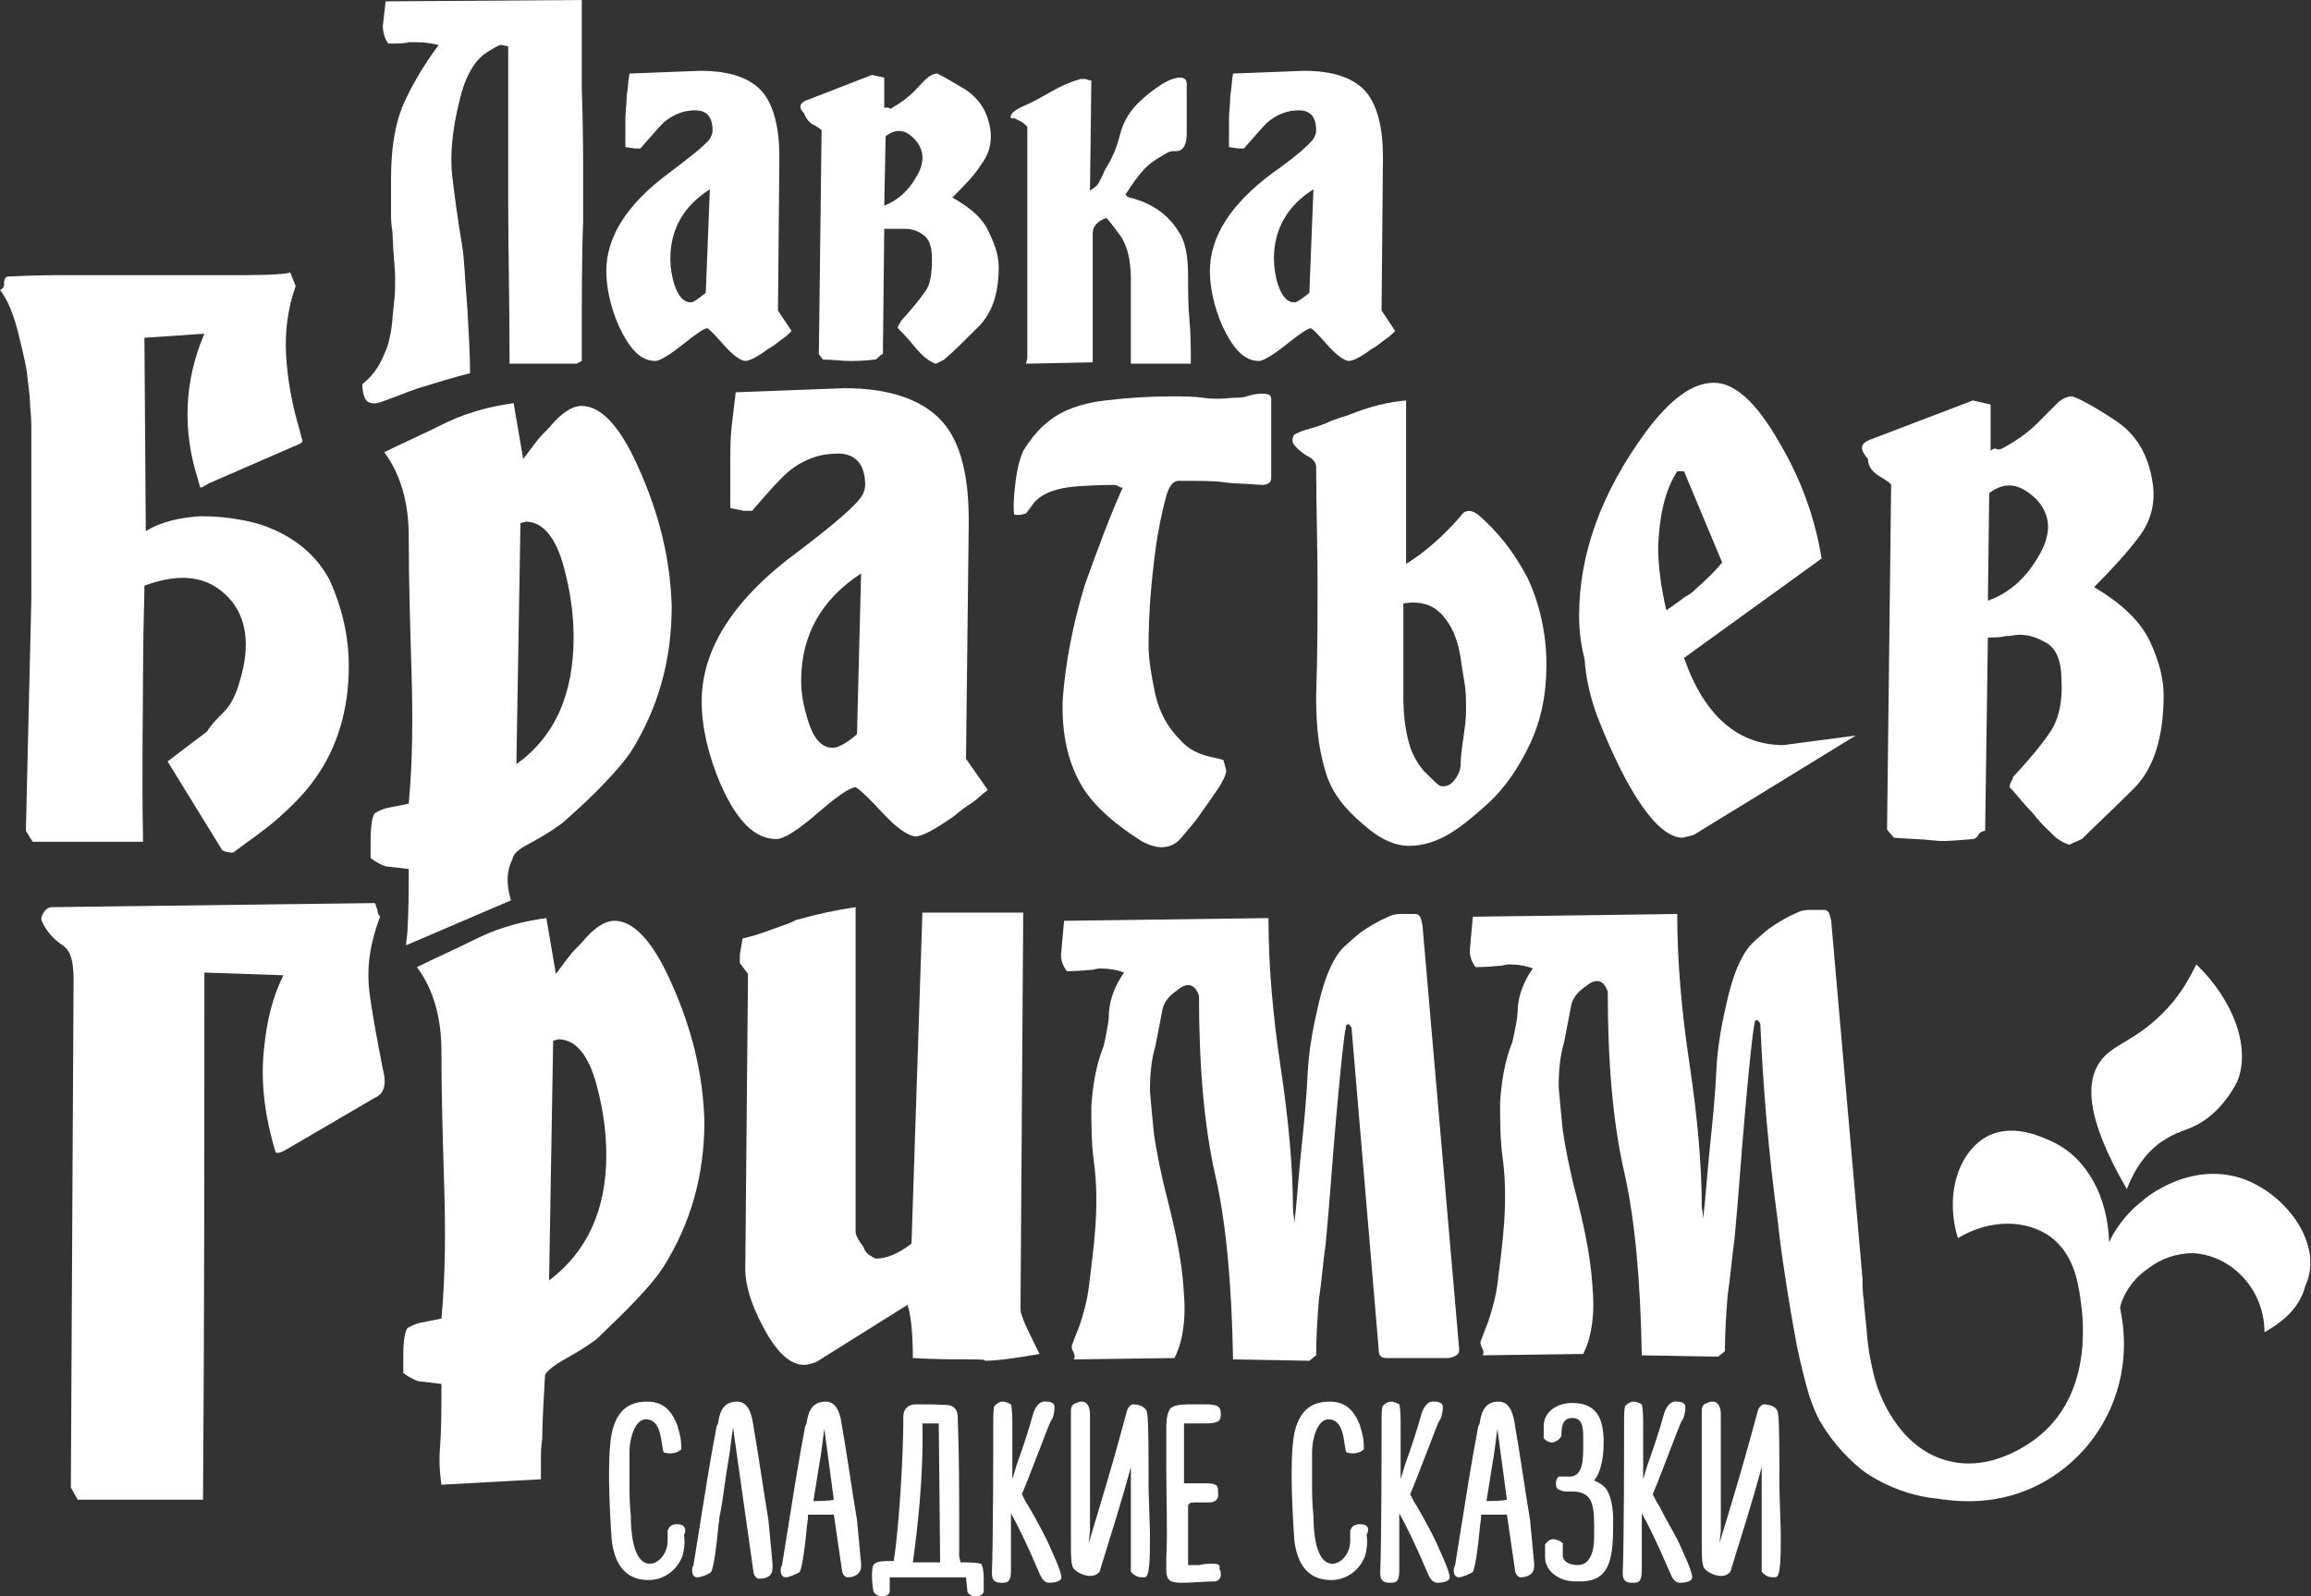
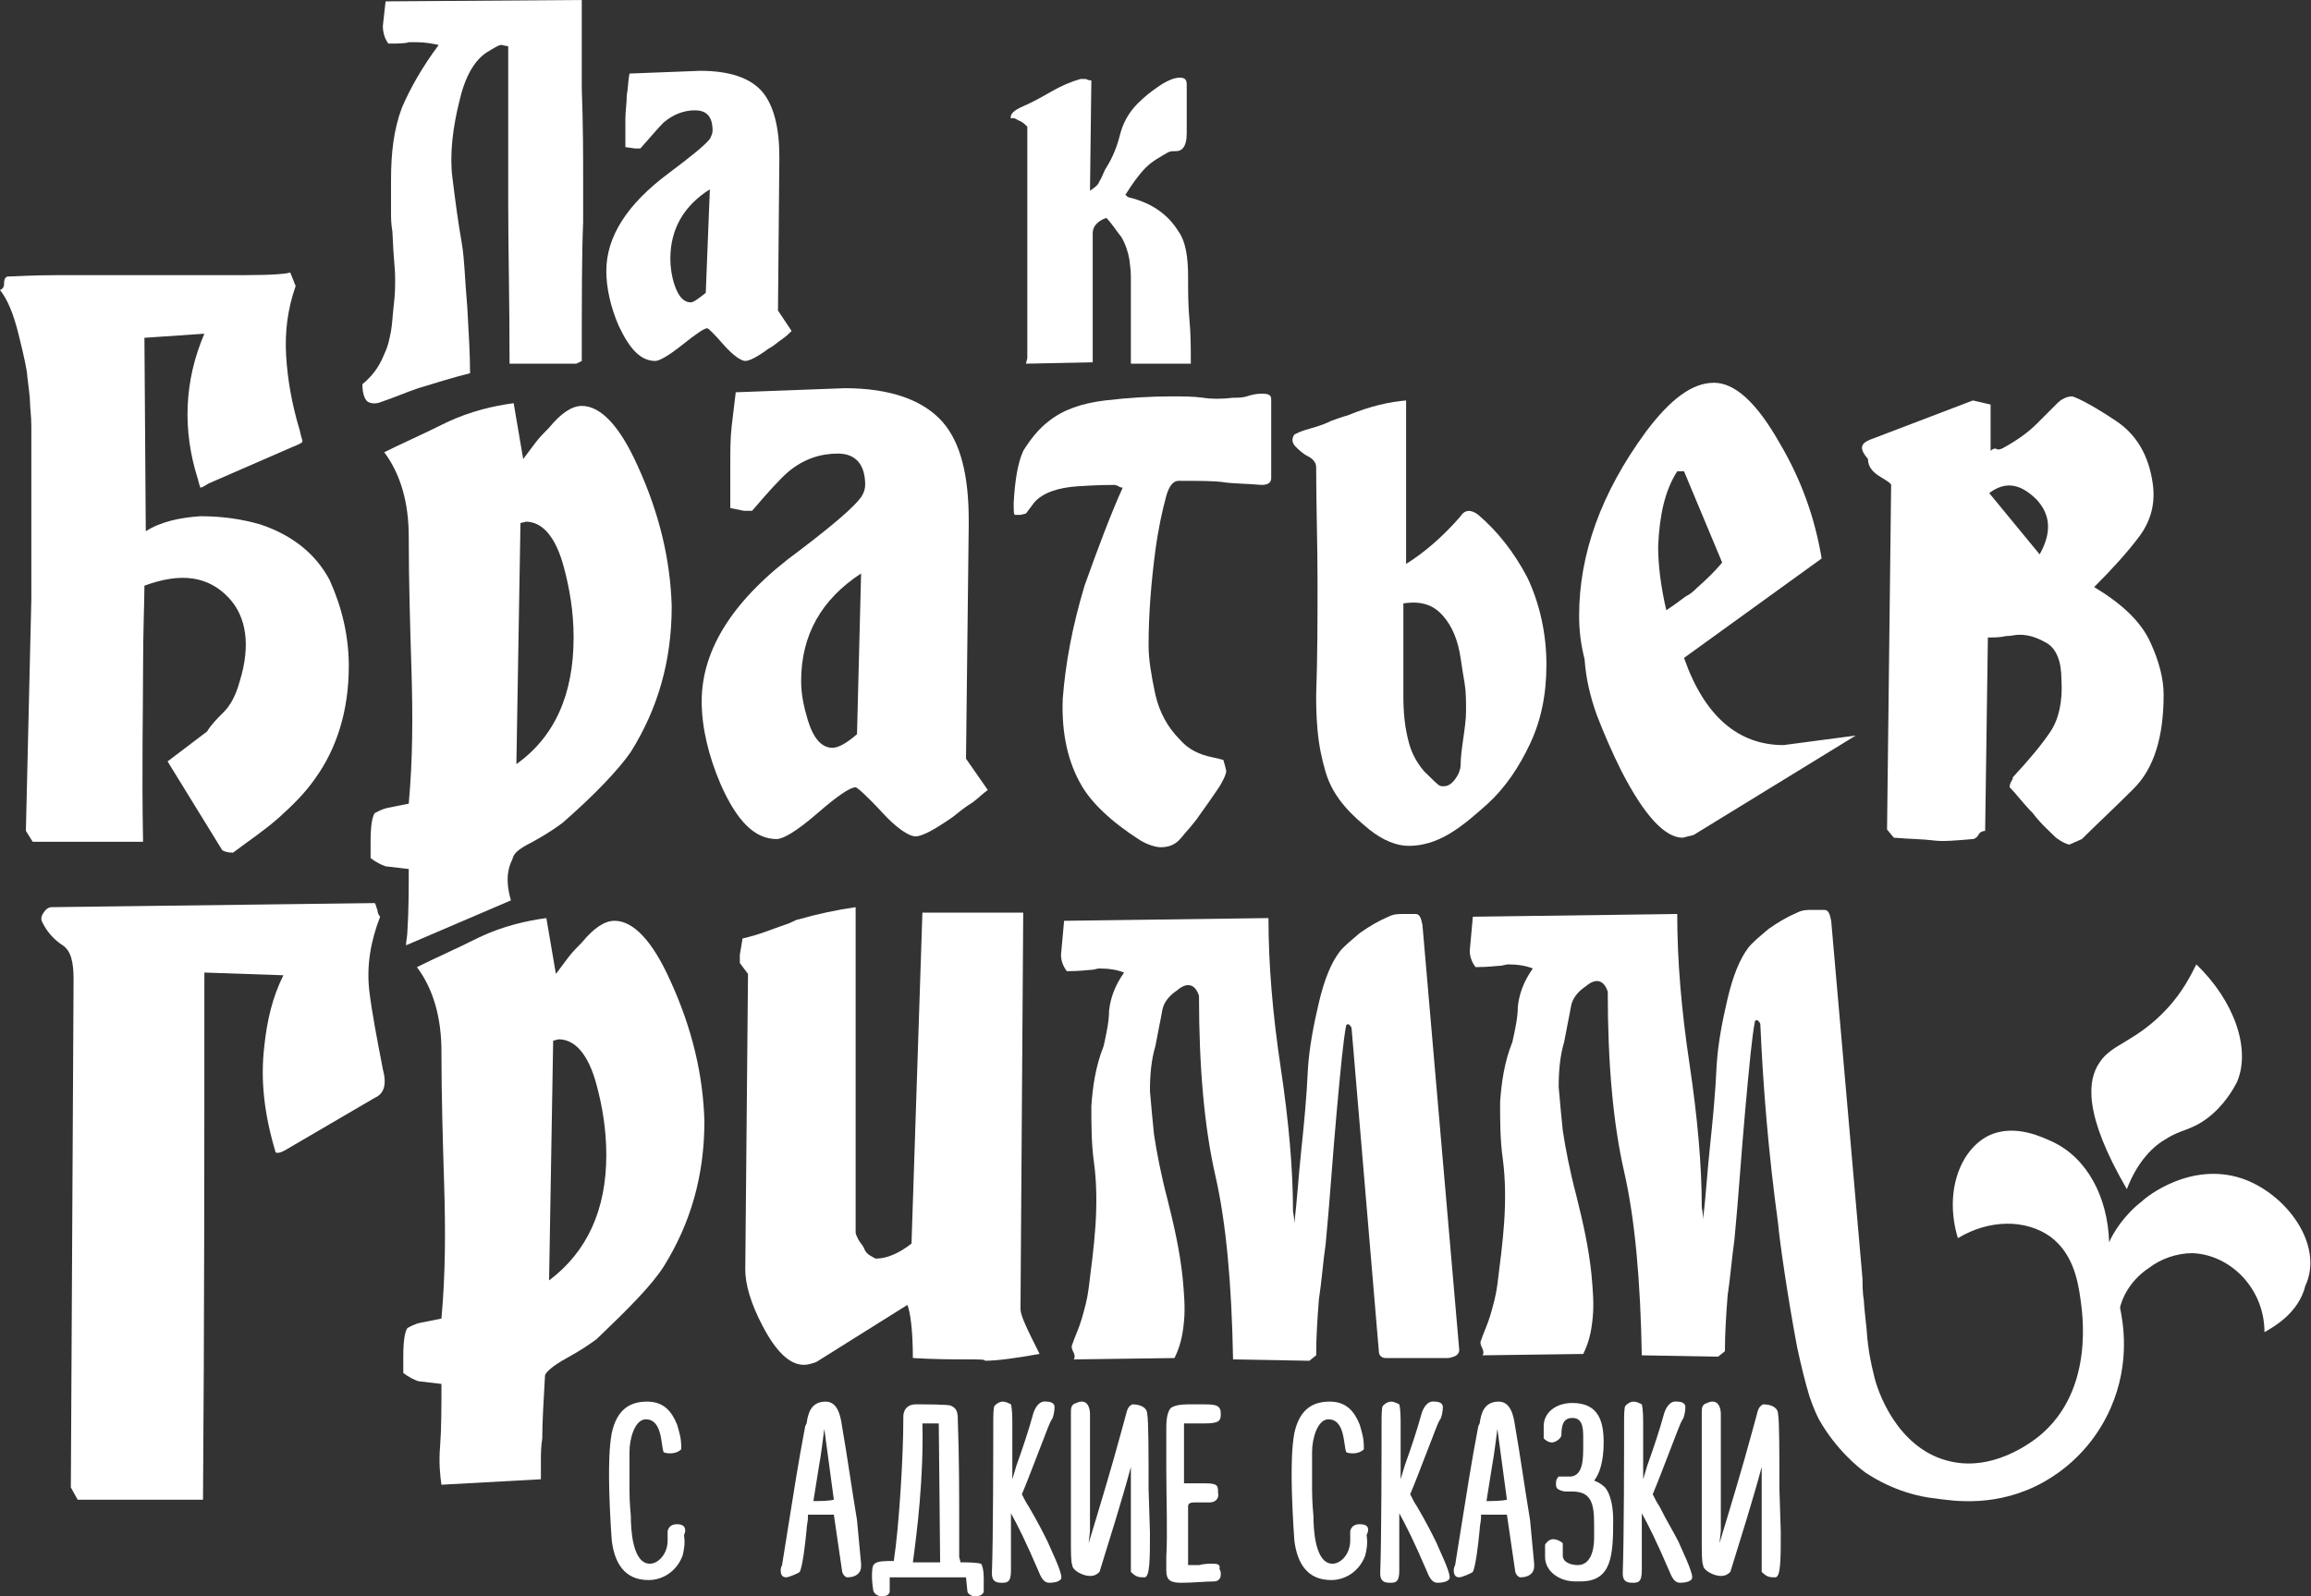
<svg xmlns="http://www.w3.org/2000/svg" width="1618" height="1118" viewBox="0 0 1618 1118" fill="none">
  <rect x="0" y="0" width="1618" height="1118" fill="#333333" stroke="none" />
  <path d="M257.558 281.407C259.466 282.361 262.328 283.315 267.098 281.407C275.683 278.545 284.268 274.729 292.853 271.868C305.254 268.052 317.655 264.235 329.102 261.374C329.102 248.019 328.147 232.755 327.193 215.585C325.285 193.645 325.286 182.198 323.378 170.751C320.516 154.534 318.609 139.273 316.701 124.01C315.747 116.378 315.747 107.791 316.701 98.252C317.655 88.713 319.563 79.175 321.471 71.544C325.286 54.373 331.962 41.971 341.502 36.247C346.271 33.385 349.133 31.477 351.041 31.477L355.81 32.432C355.81 74.405 355.81 110.654 355.81 142.133C355.81 173.613 356.765 210.816 356.765 254.697H403.506L407.323 252.789C407.323 209.863 407.322 177.428 408.276 155.487C408.276 144.994 408.276 136.409 408.276 131.639C408.276 125.916 408.276 123.055 408.276 123.055C408.276 109.7 408.277 88.715 407.323 62.005C407.323 48.65 407.323 36.248 407.323 25.755C407.323 20.032 407.323 15.262 407.323 11.447C407.323 7.631 407.323 3.816 407.323 0L269.957 0.953L268.05 18.124C268.05 21.939 269.005 26.709 271.867 30.525C278.545 30.525 283.314 30.524 286.176 29.57C288.084 29.57 289.037 29.57 289.991 29.57C290.945 29.57 291.898 29.57 291.898 29.57C297.622 29.57 302.392 30.524 307.162 31.477C295.715 46.74 287.13 62.004 281.406 75.359C275.683 90.622 273.774 106.839 273.774 125.917C273.774 126.871 273.774 128.779 273.774 130.687C273.774 132.595 273.774 134.502 273.774 135.456C273.774 140.226 273.774 144.995 273.774 148.81C273.774 152.626 273.773 156.443 274.727 162.167C275.681 185.061 276.637 186.015 276.637 195.554C276.637 201.277 276.636 206.046 275.682 213.677C274.728 222.263 274.728 226.078 273.774 231.801C272.821 236.571 271.867 242.296 269.005 248.02C267.097 252.789 263.28 261.374 253.741 269.005C253.741 270.913 253.743 278.545 257.558 281.407Z" fill="white" />
  <path d="M468.373 121.139C438.802 143.08 424.494 165.973 424.494 189.821C424.494 201.268 427.355 214.623 433.079 227.978C440.71 244.195 448.341 252.781 458.834 252.781C461.696 252.781 468.373 248.963 477.912 241.332C487.452 233.701 493.176 229.885 495.083 229.885C496.037 229.885 499.853 233.701 506.53 241.332C513.207 248.963 518.932 252.781 521.794 252.781C524.655 252.781 530.378 249.918 538.01 244.194C541.826 242.286 544.687 239.425 547.549 237.517C550.411 235.609 552.318 233.701 554.226 231.793L544.687 217.484L545.642 111.6C545.642 110.646 545.642 110.647 545.642 109.693C545.642 89.66 541.826 74.396 534.195 64.857C525.61 54.363 510.346 49.595 490.314 49.595L440.71 51.503C439.756 56.272 439.757 61.997 438.803 66.766C438.803 72.49 437.848 78.213 437.848 82.983V103.013L444.525 103.968H448.342C455.974 95.383 460.743 89.66 464.558 85.845C471.236 80.121 478.868 77.258 486.499 77.258C495.084 77.258 498.898 82.028 498.898 91.567C498.898 93.475 497.945 95.383 496.991 97.291C493.175 102.061 483.636 109.692 468.373 121.139ZM494.129 205.085C489.359 208.901 485.545 211.762 483.637 211.762C478.867 211.762 475.052 207.946 472.19 199.36C470.282 193.637 469.328 186.96 469.328 181.237C469.328 160.251 478.866 144.033 496.991 132.586L494.129 205.085Z" fill="white" />
-   <path d="M570.445 87.76C573.307 89.668 575.214 90.621 575.214 91.575L573.307 248.019L576.169 251.834C583.801 251.834 589.523 252.789 594.293 252.789C599.063 252.789 604.787 252.788 612.419 251.834C613.373 251.834 614.327 250.88 615.281 249.926C616.235 248.972 617.187 248.019 618.141 248.019L619.096 160.256C621.958 160.256 624.82 160.256 626.728 160.256C628.636 160.256 631.497 160.256 633.405 160.256C637.22 160.256 641.99 161.212 645.806 164.073C650.576 166.935 652.483 172.659 652.483 181.245C652.483 190.784 651.529 199.368 647.713 204.138C643.898 209.861 638.174 216.538 630.542 225.124C630.542 225.124 630.544 226.077 629.59 227.031C628.636 227.985 628.635 228.939 628.635 229.893C631.497 232.755 635.313 236.57 639.129 241.34C642.945 246.109 646.759 249.926 649.621 251.834C652.483 253.742 654.391 254.696 655.345 254.696L661.067 251.834C667.745 246.11 675.376 238.48 684.915 228.941C694.455 219.401 699.224 206.045 699.224 186.967C699.224 180.289 697.317 172.658 692.547 163.119C688.732 153.579 680.147 145.949 666.792 138.318C674.423 130.687 682.056 123.054 686.825 115.423C692.549 107.791 694.456 100.16 693.502 91.575C691.594 78.22 685.87 69.634 676.331 62.957C666.792 57.233 660.114 53.418 656.298 51.51C654.39 51.51 651.529 52.465 649.621 54.373C646.759 56.28 643.897 60.096 640.082 63.912C636.266 67.727 631.498 71.543 624.82 75.358C623.866 76.312 622.912 76.312 621.958 75.358C621.004 75.358 620.05 75.358 619.096 75.358V54.373L610.511 52.465L563.768 70.589C559.952 72.496 559 75.357 562.815 79.173C564.723 83.943 567.583 86.806 570.445 87.76ZM620.051 95.392C627.682 89.668 634.359 90.62 641.036 98.251C646.76 104.929 647.713 113.515 641.989 123.054C636.265 133.548 628.635 140.224 619.096 144.04L620.051 95.392Z" fill="white" />
  <path d="M714.485 84.897C716.393 85.851 718.3 87.758 719.254 88.712V250.878L718.3 254.696L765.043 253.741C765.043 238.478 765.043 223.215 765.043 207.952C765.043 192.689 765.043 177.427 765.043 163.118C765.043 158.349 768.859 154.534 774.582 152.626C778.398 156.442 781.258 161.211 785.074 165.98C787.936 170.75 789.845 176.473 790.799 182.197C790.799 184.104 791.753 187.92 791.753 193.643C791.753 199.367 791.753 206.046 791.753 214.631V234.662V254.696H833.725C833.725 244.202 833.724 233.71 832.77 224.171C831.816 213.677 831.818 204.136 831.818 193.643C831.818 179.334 829.91 168.843 825.141 162.166C817.509 149.765 806.061 142.133 790.799 138.318C789.845 138.318 788.89 137.362 787.936 136.408C792.706 128.777 797.475 122.099 802.245 117.329C807.015 112.56 812.739 109.7 817.509 106.838C819.417 105.884 820.371 105.883 822.278 105.883C824.186 105.883 826.093 105.883 828.001 103.976C829.908 102.068 830.863 98.251 830.863 93.481C830.863 88.712 830.863 82.99 830.863 78.22C830.863 74.404 830.863 71.542 830.863 67.726C830.863 63.91 830.863 61.05 830.863 59.142C830.863 56.28 829.909 54.372 826.093 54.372C822.277 54.372 817.508 56.279 811.784 60.094C806.061 63.91 801.293 67.726 796.523 72.496C789.846 79.173 786.029 86.805 784.122 94.436C782.214 102.068 779.352 109.698 774.582 117.329C772.674 120.191 771.721 124.007 769.813 126.869C768.859 129.73 765.997 131.64 763.136 133.548L764.088 56.279C763.134 56.279 762.181 56.279 760.273 55.325C759.32 55.325 757.41 55.325 756.456 55.325C749.779 57.232 743.103 60.096 736.425 63.911C729.748 67.727 723.07 71.541 716.392 74.403C709.715 77.265 706.854 80.128 707.808 82.99C710.67 82.036 711.623 83.943 714.485 84.897Z" fill="white" />
-   <path d="M890.962 121.139C861.391 143.08 847.081 165.973 847.081 189.821C847.081 201.268 849.944 214.623 855.668 227.978C863.299 244.195 870.93 252.781 881.423 252.781C884.285 252.781 890.962 248.963 900.502 241.332C910.041 233.701 915.765 229.885 917.673 229.885C918.627 229.885 922.442 233.701 929.119 241.332C935.797 248.963 941.521 252.781 944.383 252.781C947.245 252.781 952.968 249.918 960.599 244.194C964.415 242.286 967.277 239.425 970.138 237.517C973 235.609 974.907 233.701 976.815 231.793L967.276 217.484L968.231 111.6C968.231 110.646 968.231 110.647 968.231 109.693C968.231 89.66 964.413 74.396 956.782 64.857C948.197 54.363 932.935 49.595 912.903 49.595L863.3 51.503C862.346 56.272 862.344 61.997 861.39 66.766C861.39 72.49 860.437 78.213 860.437 82.983V103.013L867.114 103.968H870.929C878.56 95.383 883.332 89.66 887.148 85.845C893.825 80.121 901.455 77.258 909.086 77.258C917.671 77.258 921.487 82.028 921.487 91.567C921.487 93.475 920.534 95.383 919.58 97.291C915.764 102.061 907.179 109.692 890.962 121.139ZM916.718 205.085C911.948 208.901 908.134 211.762 906.226 211.762C901.456 211.762 897.639 207.946 894.777 199.36C892.869 193.637 891.917 186.96 891.917 181.237C891.917 160.251 901.456 144.033 919.58 132.586L916.718 205.085Z" fill="white" />
  <path d="M100.162 469.319C100.162 440.701 101.114 421.623 101.114 410.176C126.87 400.637 145.948 403.498 160.257 418.761C172.658 432.116 175.52 452.149 167.889 476.951C165.027 487.444 161.212 494.12 156.442 498.889C151.673 503.659 147.857 507.476 144.996 512.245L117.33 533.231L155.487 595.236C156.441 596.19 159.303 597.144 163.119 597.144C174.566 588.558 186.015 580.928 195.554 572.343C205.093 563.758 213.677 555.172 220.354 545.633C235.617 524.646 244.203 497.936 244.203 466.457C244.203 445.47 239.434 425.438 230.849 406.359C221.309 388.235 205.092 374.881 182.198 367.25C168.843 363.434 155.489 361.525 140.226 361.525C125.917 362.479 112.562 365.342 102.069 372.019L101.114 236.561L143.088 233.701C128.779 267.088 127.825 301.428 138.319 334.815C139.273 338.631 140.226 341.492 140.226 341.492C141.18 341.492 143.086 340.54 145.948 338.632L205.093 312.874C209.863 310.967 211.77 310.014 211.77 309.06C211.77 308.106 210.817 306.198 209.863 301.428C204.139 282.349 201.277 265.179 200.324 248.962C199.37 232.746 201.277 216.53 207.001 200.314L203.183 190.774C201.276 191.728 190.784 192.682 171.706 192.682C152.627 192.682 130.685 192.682 107.791 192.682C84.897 192.682 62.958 192.682 41.972 192.682C21.939 192.682 9.538 193.634 5.722 193.634C3.814 193.634 2.86 195.542 2.86 198.404C2.86 201.266 1.908 202.22 0 203.174C4.77 208.897 9.538 219.392 13.354 235.608C17.17 250.871 19.078 260.409 19.078 263.271C20.032 271.856 20.986 277.581 20.986 281.397C20.986 285.213 21.938 290.934 21.938 298.566V419.716L18.124 581.882L22.893 589.512H100.162C99.208 538 100.162 497.937 100.162 469.319Z" fill="white" />
  <path d="M372.983 589.526C383.476 583.802 390.153 579.033 393.968 576.172C416.862 556.139 433.079 538.969 441.664 526.568C460.743 496.043 470.282 462.656 470.282 424.499C469.328 392.066 461.697 359.632 446.434 326.245C434.033 298.581 420.68 284.271 407.325 284.271C400.647 284.271 393.014 289.041 384.429 299.534C381.567 302.396 377.752 306.213 374.89 310.028C372.028 313.844 369.167 317.659 366.306 321.475L359.629 282.363C345.32 284.271 329.102 288.088 312.885 295.72C295.714 304.305 280.453 310.982 269.006 316.705C280.453 331.968 286.177 352 286.177 375.848C286.177 407.327 287.131 437.853 288.084 469.333C289.038 500.812 289.039 531.338 286.177 562.818C281.407 563.772 276.638 564.724 271.868 565.678C267.099 566.631 264.237 568.541 262.329 569.495C260.421 572.356 259.467 579.032 259.467 589.526V600.974C263.282 603.836 267.097 605.743 269.959 606.697L286.177 608.604C286.177 621.959 286.176 637.223 285.222 652.485C285.222 655.347 284.267 659.163 284.267 662.025C309.069 651.531 332.919 641.038 357.721 630.545C352.952 614.328 356.766 605.743 358.674 601.927C359.628 598.111 361.535 595.249 372.983 589.526ZM364.398 366.309L368.213 365.354C379.66 365.354 389.2 375.849 394.923 397.789C398.739 412.098 401.6 428.313 401.6 446.437C401.6 486.502 388.246 516.074 361.536 535.152L364.398 366.309Z" fill="white" />
  <path d="M559.951 385.38C514.163 418.767 491.27 454.063 491.27 491.266C491.27 509.39 496.038 529.421 504.623 549.454C516.071 575.209 528.472 587.61 543.735 587.61C548.505 587.61 558.044 581.888 572.353 569.487C586.662 557.086 595.245 551.361 599.061 551.361C600.015 551.361 606.694 557.085 617.187 568.532C627.68 579.979 636.265 585.703 641.035 585.703C645.804 585.703 654.389 580.934 666.79 572.349C671.56 568.533 676.329 564.717 681.099 561.855C684.915 558.993 688.731 555.178 691.593 553.271L676.329 531.33L678.237 367.256C678.237 366.302 678.237 365.348 678.237 364.394C678.237 332.914 672.514 310.021 660.113 295.712C646.758 280.449 623.865 271.864 591.431 271.864L515.118 274.724C514.164 282.355 513.209 290.94 512.255 298.572C511.301 307.157 511.3 315.744 511.3 324.329V355.807L520.84 357.717H526.564C538.011 344.362 546.596 334.821 552.32 330.052C562.813 321.466 574.261 317.65 586.662 317.65C599.063 317.65 605.74 325.282 605.74 339.591C605.74 342.453 604.786 345.316 602.878 348.177C598.108 354.855 583.799 367.255 559.951 385.38ZM600.016 514.159C592.384 520.836 586.66 523.698 582.845 523.698C575.213 523.698 569.489 517.021 565.674 504.62C562.812 495.08 560.904 486.496 560.904 476.957C560.904 444.524 575.214 419.72 602.878 401.596L600.016 514.159Z" fill="white" />
  <path d="M744.059 489.363C743.105 514.165 747.874 534.198 757.413 550.415C764.09 561.862 777.446 575.217 798.432 588.572C803.202 591.434 808.925 593.341 812.741 593.341C818.464 593.341 823.234 591.434 827.05 586.664C830.865 581.895 835.635 577.124 839.451 571.401C844.221 564.723 848.989 558.046 852.805 552.322C856.621 546.599 858.529 541.829 858.529 539.921C857.576 535.151 856.62 533.243 856.62 532.289C856.62 532.289 853.76 531.336 848.99 530.382C839.451 528.474 831.818 524.658 826.095 517.98C817.509 509.395 811.785 498.904 808.924 486.503C806.062 473.148 804.154 461.7 804.154 452.161C804.154 429.266 806.062 407.326 808.924 385.386C810.832 371.077 813.694 357.722 816.556 347.229C818.463 340.552 821.327 336.735 825.142 336.735C839.451 336.735 849.942 336.736 856.62 337.69C862.343 338.644 871.883 338.643 883.33 339.597C888.1 339.597 890.007 337.689 890.007 334.828V279.5C890.007 276.638 888.1 275.685 883.33 275.685C879.514 275.685 875.7 276.639 872.838 277.592C869.977 278.546 866.161 278.547 863.299 278.547C855.668 279.501 848.034 279.501 842.311 278.547C835.633 277.593 828.004 277.592 820.373 277.592C805.11 277.592 789.846 278.547 773.629 280.455C757.412 282.363 744.059 287.132 734.52 294.763C726.888 300.487 721.163 308.118 716.394 315.749C712.578 324.335 710.671 335.782 709.717 351.999C709.717 357.722 709.718 360.583 710.672 360.583C711.626 360.583 712.579 360.583 714.486 360.583L718.301 359.631L724.026 351.999C729.749 345.321 740.242 341.506 754.551 340.552C768.859 339.598 777.444 339.597 780.306 339.597C780.306 339.597 781.26 339.598 783.168 340.552C783.168 340.552 784.123 341.505 786.031 341.505C777.445 360.583 768.859 383.479 759.32 410.189C750.735 438.807 745.967 464.561 744.059 489.363Z" fill="white" />
  <path d="M943.43 290.942C939.614 291.896 934.845 293.803 931.983 294.757C928.167 296.665 925.306 297.618 922.444 298.572C919.582 299.526 915.766 300.48 912.905 301.434C910.043 302.388 908.136 303.342 906.228 304.296C904.32 307.158 904.318 310.019 907.18 312.881C909.088 314.788 911.951 317.652 915.767 319.56C919.583 321.468 921.489 324.328 921.489 327.189C921.489 353.899 922.444 380.61 922.444 407.32C922.444 433.076 922.443 459.786 921.489 486.496C921.489 492.22 921.49 500.804 922.444 511.297C923.398 521.79 925.304 531.33 928.166 540.869C931.028 550.409 935.799 558.04 941.522 564.717C947.246 571.395 952.97 576.164 958.693 580.934C968.233 588.565 977.771 592.38 986.356 592.38C995.895 592.38 1005.43 589.519 1014.97 583.796C1024.51 578.072 1033.1 570.441 1041.68 562.81C1054.09 551.363 1063.62 537.053 1071.25 520.836C1078.89 504.619 1082.7 486.494 1082.7 465.508C1082.7 443.568 1077.93 422.583 1069.35 404.458C1059.81 386.334 1048.36 372.024 1035.01 360.577C1030.24 356.761 1025.47 356.762 1022.61 361.532C1010.2 375.84 996.85 387.287 984.449 394.919V280.448C973.002 281.402 959.646 284.265 943.43 290.942ZM1010.2 431.168C1016.88 438.8 1020.7 448.338 1022.61 460.738C1023.56 467.416 1024.51 473.141 1025.47 478.864C1026.42 484.588 1026.42 491.265 1026.42 497.943C1026.42 503.666 1025.47 510.344 1024.51 517.021C1023.56 523.699 1022.61 530.376 1022.61 536.1C1022.61 538.008 1021.65 541.823 1018.79 545.639C1015.93 549.455 1013.07 551.362 1008.3 550.409C1006.39 549.455 1002.57 545.638 996.85 539.914C992.081 534.191 988.264 527.515 986.356 519.883C983.494 509.39 982.541 498.896 982.541 487.449C982.541 476.002 982.541 468.371 982.541 464.556C982.541 457.878 982.541 452.154 982.541 447.385C982.541 442.615 982.541 438.8 982.541 435.938V422.582C994.942 420.674 1003.53 423.537 1010.2 431.168Z" fill="white" />
  <path d="M1117.99 500.814C1122.76 513.215 1128.49 526.569 1135.17 539.924C1151.38 571.403 1165.69 586.667 1178.09 586.667L1185.72 584.758L1299.24 515.123L1248.68 521.8C1217.2 521.8 1193.35 501.766 1179.04 460.748L1275.39 391.113C1270.62 362.496 1261.08 335.786 1245.82 310.03C1229.6 281.412 1214.34 268.056 1200.03 268.056C1184.77 268.056 1169.5 279.504 1152.33 302.398C1120.85 345.325 1105.59 388.251 1105.59 431.178C1105.59 440.717 1106.55 450.256 1109.41 461.703C1110.36 475.058 1113.22 487.459 1117.99 500.814ZM1174.27 330.061H1179.04L1205.75 393.973C1200.98 399.697 1195.26 405.422 1187.63 412.099C1185.72 414.007 1183.81 415.914 1180 417.821C1176.18 420.683 1172.37 423.545 1166.64 427.361C1162.83 411.144 1160.92 395.882 1160.92 382.527C1161.87 360.587 1165.69 343.416 1174.27 330.061Z" fill="white" />
-   <path d="M1316.41 333.869C1321.18 336.731 1324.04 338.637 1324.04 339.591L1321.18 580.934L1325.95 586.658C1337.4 587.612 1345.98 587.612 1353.61 588.566C1360.29 589.52 1369.83 588.565 1381.28 587.611C1382.23 587.611 1384.14 586.656 1385.09 584.749C1386.05 582.841 1387.95 581.889 1389.86 581.889L1391.77 446.43C1396.54 446.43 1400.36 446.431 1404.17 445.478C1407.99 445.478 1410.85 444.523 1413.71 444.523C1420.39 444.523 1426.11 446.431 1432.79 450.247C1439.47 454.063 1443.28 462.648 1443.28 476.003C1444.23 491.265 1441.37 503.667 1435.65 512.252C1429.93 520.837 1421.34 531.33 1408.94 544.684C1409.89 544.684 1408.94 545.639 1407.99 547.547C1407.03 549.454 1407.03 550.407 1407.03 551.361C1411.8 556.131 1416.57 562.81 1423.25 569.487C1428.97 577.119 1434.7 581.889 1439.47 586.658C1443.28 589.52 1447.1 591.428 1449.01 591.428L1457.59 587.611C1467.13 578.072 1479.53 566.625 1493.84 552.316C1508.15 538.007 1514.82 516.068 1514.82 486.497C1514.82 476.003 1511.96 463.601 1505.29 449.292C1498.61 434.983 1485.25 422.582 1466.18 411.135C1478.58 398.734 1489.07 387.288 1497.66 375.841C1506.24 364.394 1509.1 351.994 1507.2 338.639C1504.33 318.606 1495.75 304.297 1481.44 294.757C1467.13 285.218 1456.64 279.494 1450.91 277.586C1447.1 277.586 1443.28 279.494 1440.42 282.356C1436.61 286.172 1431.84 290.941 1426.11 296.665C1420.39 302.388 1412.76 308.112 1402.26 313.836C1400.36 314.79 1399.4 314.791 1398.45 314.791C1397.49 313.837 1395.59 313.835 1393.68 315.743V283.311L1381.28 280.449L1308.78 308.111C1302.1 310.973 1302.1 314.79 1307.82 321.468C1307.82 327.191 1311.64 331.007 1316.41 333.869ZM1392.72 345.316C1404.17 336.73 1414.66 338.638 1426.11 350.085C1435.65 360.579 1436.6 372.979 1428.02 388.242C1419.43 403.505 1407.99 414.951 1391.77 420.675L1392.72 345.316Z" fill="white" />
+   <path d="M1316.41 333.869C1321.18 336.731 1324.04 338.637 1324.04 339.591L1321.18 580.934L1325.95 586.658C1337.4 587.612 1345.98 587.612 1353.61 588.566C1360.29 589.52 1369.83 588.565 1381.28 587.611C1382.23 587.611 1384.14 586.656 1385.09 584.749C1386.05 582.841 1387.95 581.889 1389.86 581.889L1391.77 446.43C1396.54 446.43 1400.36 446.431 1404.17 445.478C1407.99 445.478 1410.85 444.523 1413.71 444.523C1420.39 444.523 1426.11 446.431 1432.79 450.247C1439.47 454.063 1443.28 462.648 1443.28 476.003C1444.23 491.265 1441.37 503.667 1435.65 512.252C1429.93 520.837 1421.34 531.33 1408.94 544.684C1409.89 544.684 1408.94 545.639 1407.99 547.547C1407.03 549.454 1407.03 550.407 1407.03 551.361C1411.8 556.131 1416.57 562.81 1423.25 569.487C1428.97 577.119 1434.7 581.889 1439.47 586.658C1443.28 589.52 1447.1 591.428 1449.01 591.428L1457.59 587.611C1467.13 578.072 1479.53 566.625 1493.84 552.316C1508.15 538.007 1514.82 516.068 1514.82 486.497C1514.82 476.003 1511.96 463.601 1505.29 449.292C1498.61 434.983 1485.25 422.582 1466.18 411.135C1478.58 398.734 1489.07 387.288 1497.66 375.841C1506.24 364.394 1509.1 351.994 1507.2 338.639C1504.33 318.606 1495.75 304.297 1481.44 294.757C1467.13 285.218 1456.64 279.494 1450.91 277.586C1447.1 277.586 1443.28 279.494 1440.42 282.356C1436.61 286.172 1431.84 290.941 1426.11 296.665C1420.39 302.388 1412.76 308.112 1402.26 313.836C1400.36 314.79 1399.4 314.791 1398.45 314.791C1397.49 313.837 1395.59 313.835 1393.68 315.743V283.311L1381.28 280.449L1308.78 308.111C1302.1 310.973 1302.1 314.79 1307.82 321.468C1307.82 327.191 1311.64 331.007 1316.41 333.869ZM1392.72 345.316C1404.17 336.73 1414.66 338.638 1426.11 350.085C1435.65 360.579 1436.6 372.979 1428.02 388.242L1392.72 345.316Z" fill="white" />
  <path d="M258.511 693.498C256.603 676.328 259.465 659.156 266.143 641.985C265.189 641.031 264.235 639.123 264.235 637.215C263.281 635.308 263.282 633.4 262.328 632.446L36.247 635.308C34.339 635.308 32.432 636.263 30.524 639.125C28.617 641.987 28.616 643.894 29.57 645.802C33.385 653.433 38.155 658.203 43.878 662.018C49.602 665.834 51.51 673.465 51.51 685.866L49.603 1041.68L54.373 1050.26H142.133C143.087 927.208 143.088 804.153 143.088 681.097L198.413 683.004C190.782 698.267 186.967 714.483 185.059 732.608C182.198 756.456 185.06 780.305 192.691 806.061C192.691 807.969 195.553 807.968 200.323 805.107L262.328 768.857C269.005 765.995 270.912 759.319 268.05 748.826C264.234 728.794 260.419 709.715 258.511 693.498Z" fill="white" />
  <path d="M464.557 887.155C483.636 856.629 493.175 823.24 493.175 785.083C492.221 752.65 484.59 720.218 469.327 686.831C456.926 659.167 443.57 644.857 430.215 644.857C423.538 644.857 415.907 649.628 407.322 660.121C404.46 662.983 400.645 666.797 397.783 670.612C394.921 674.428 392.058 678.246 389.196 682.061L382.519 642.95C368.21 644.858 351.995 648.672 335.778 656.304C318.607 664.889 303.344 671.568 291.897 677.292C303.344 692.555 309.068 712.586 309.068 736.434C309.068 767.914 310.021 798.44 310.975 829.919C311.929 861.399 311.929 891.922 309.068 923.402C304.298 924.356 299.528 925.31 294.759 926.264C289.989 927.218 287.127 929.127 285.22 930.081C283.312 932.943 282.357 939.619 282.357 950.112V961.559C286.173 964.42 289.99 966.329 292.851 967.283L309.068 969.19C309.068 986.361 309.067 1000.67 308.113 1013.07C307.159 1024.52 308.114 1033.1 309.068 1039.78L378.704 1035.96C378.704 1032.15 378.704 1028.33 378.704 1023.56C378.704 1018.79 378.703 1013.07 379.657 1007.35C379.657 995.9 380.613 980.639 381.567 963.468C381.567 961.56 386.335 956.79 396.828 951.067C407.321 945.343 413.998 940.572 417.814 937.711C439.754 916.724 455.972 900.509 464.557 887.155ZM384.427 896.694L387.289 728.803L391.106 727.848C402.553 727.848 412.09 738.342 417.814 760.283C421.629 774.591 424.493 790.807 424.493 808.931C424.493 847.088 411.136 876.661 384.427 896.694Z" fill="white" />
  <path d="M714.484 916.714L716.392 639.124H645.802L638.171 870.925C629.585 877.603 620.999 881.419 613.368 881.419C612.414 881.419 611.461 880.466 609.553 879.512C607.645 878.558 605.737 876.649 604.783 873.788C603.829 871.88 601.923 869.973 600.969 868.065C600.015 866.158 599.059 864.25 599.059 863.296V635.307C585.704 637.215 572.35 640.078 558.995 643.894C558.041 643.894 556.133 644.847 554.225 645.801C552.317 646.755 549.455 647.71 546.593 648.663C540.87 650.571 532.286 654.386 519.885 657.248L517.976 668.694V674.419L523.7 682.051L521.793 889.051C521.793 899.544 525.609 912.899 534.194 929.115C543.733 947.24 553.273 955.826 562.812 955.826C565.674 955.826 568.534 954.872 571.396 953.918L635.308 913.852C637.216 918.621 639.125 931.024 639.125 951.056C655.342 952.01 667.742 952.009 676.328 952.009C685.867 952.009 689.681 952.01 689.681 952.963C698.267 952.963 711.622 951.056 727.838 948.194C719.253 931.023 714.484 921.484 714.484 916.714Z" fill="white" />
  <path d="M1021.65 945.343L995.892 647.72C994.938 642.951 993.984 640.088 991.122 640.088C989.214 640.088 986.354 640.088 982.538 640.088C978.722 640.088 975.86 640.088 972.044 641.996C965.366 644.858 958.688 648.675 952.011 653.445C945.333 659.168 940.564 662.983 937.702 666.799C931.978 674.43 927.209 685.877 923.393 702.093C919.577 718.31 916.717 733.573 915.763 747.882C914.81 768.868 912.902 787.948 910.994 806.072C909.086 824.197 908.132 840.411 906.224 856.628C906.224 852.812 905.269 848.998 905.269 848.044C905.269 819.426 902.409 786.039 896.685 747.882C890.961 709.725 888.098 675.384 888.098 642.951L745.01 644.858L743.103 665.844C742.149 671.567 744.056 676.337 746.917 680.153C756.457 680.153 762.181 679.2 764.089 679.2C765.996 679.2 767.905 678.245 769.813 678.245C776.49 678.245 782.214 679.2 786.984 681.107C780.307 690.647 777.444 699.232 776.49 707.818C776.49 715.449 774.583 724.033 772.675 732.618C766.952 746.927 765.042 761.237 764.089 774.592C764.089 787.947 764.088 801.302 765.996 814.656C767.904 828.965 767.905 844.229 766.951 858.538C765.997 872.847 764.089 887.154 762.181 902.417C761.227 910.048 759.319 916.725 757.412 923.403C755.504 930.08 752.642 935.805 750.735 941.529C749.781 943.436 750.733 945.343 751.687 947.251C752.641 949.158 752.641 951.066 751.687 952.02L822.279 951.068C826.094 943.436 828.002 935.805 828.956 925.312C829.91 915.773 828.955 905.278 828.001 894.785C826.093 876.66 822.279 859.49 817.509 840.412C812.739 822.287 809.878 807.024 807.97 794.623C807.016 785.084 806.062 775.545 805.108 764.098C805.108 752.651 806.061 742.158 808.922 732.618C810.83 722.125 812.738 713.541 813.692 707.818C814.646 702.094 818.463 697.325 824.186 693.509C830.863 687.785 836.588 688.738 839.45 697.324C839.45 747.882 843.265 789.854 850.896 823.241C858.528 856.628 862.344 899.555 863.298 952.02L916.716 952.975L921.486 949.16C921.486 935.805 922.439 922.45 923.393 910.049C925.301 897.648 926.255 884.292 928.163 870.937C931.024 841.365 932.933 810.841 935.794 779.362C938.656 747.882 940.564 727.849 942.471 718.309C942.471 717.356 943.427 717.357 944.381 717.357C945.335 718.311 946.288 719.265 946.288 720.219L965.367 946.298C965.367 949.16 967.275 951.068 970.136 951.068H1014.02C1019.74 950.114 1021.65 948.205 1021.65 945.343Z" fill="white" />
  <path d="M1569.2 825.151C1533.9 813.704 1503.38 837.552 1499.56 841.368C1487.16 850.907 1479.53 863.308 1476.67 869.985C1475.71 838.506 1461.41 810.841 1436.6 799.394C1431.83 797.486 1410.85 786.04 1391.77 795.579C1371.74 806.072 1361.24 835.644 1370.78 867.123C1392.72 853.768 1418.48 853.767 1435.65 866.168C1450.91 877.615 1454.73 895.741 1456.64 910.05C1457.59 917.681 1467.13 973.008 1428.02 1005.44C1423.25 1009.26 1394.63 1032.15 1362.2 1022.61C1328.81 1013.07 1314.5 975.869 1311.64 961.56C1310.69 957.745 1307.83 946.298 1306.87 931.035C1305.92 922.45 1304.96 912.912 1304.96 911.004C1304.01 905.281 1304.01 899.556 1304.01 895.741L1282.07 644.859C1281.11 640.089 1280.16 637.227 1277.3 637.227C1275.39 637.227 1272.53 637.227 1268.71 637.227C1264.9 637.227 1262.04 637.229 1258.22 639.137C1251.54 641.999 1244.86 645.814 1238.19 650.583C1231.51 656.307 1226.74 660.122 1223.88 663.937C1218.16 671.569 1213.39 683.015 1209.57 699.232C1205.75 715.449 1202.89 730.712 1201.94 745.021C1200.99 766.007 1199.08 785.086 1197.17 803.211C1195.26 821.335 1194.31 837.552 1192.4 853.769C1192.4 849.953 1191.45 846.136 1191.45 845.182C1191.45 816.565 1188.59 783.178 1182.86 745.021C1177.14 706.864 1174.28 672.523 1174.28 640.089L1031.19 641.997L1029.28 662.985C1028.33 668.708 1030.23 673.478 1033.09 677.294C1042.63 677.294 1048.36 676.339 1050.27 676.339C1052.17 676.339 1054.08 675.384 1055.99 675.384C1062.67 675.384 1068.39 676.338 1073.16 678.246C1066.48 687.785 1063.62 696.371 1062.67 704.956C1062.67 712.588 1060.76 721.174 1058.85 729.759C1053.13 744.068 1051.22 758.376 1050.27 771.731C1050.27 785.086 1050.26 798.44 1052.17 811.795C1054.08 826.104 1054.08 841.368 1053.13 855.676C1052.17 869.985 1050.27 884.293 1048.36 899.555C1047.4 907.187 1045.5 913.866 1043.59 920.544C1041.68 927.221 1038.82 932.944 1036.91 938.667C1035.96 940.575 1036.91 942.484 1037.86 944.392C1038.82 946.299 1038.82 948.207 1037.86 949.161L1108.46 948.206C1112.27 940.575 1114.18 932.944 1115.13 922.451C1116.09 912.912 1115.13 902.419 1114.18 891.926C1112.27 873.801 1108.46 856.629 1103.69 837.551C1098.92 819.426 1096.05 804.165 1094.15 791.764C1093.19 782.225 1092.24 772.684 1091.28 761.237C1091.28 749.79 1092.24 739.299 1095.1 729.759C1097.01 719.266 1098.91 710.68 1099.87 704.956C1100.82 699.233 1104.64 694.463 1110.36 690.648C1117.04 684.924 1122.76 685.877 1125.63 694.462C1125.63 745.02 1129.44 786.995 1137.07 820.382C1144.7 853.769 1148.52 896.696 1149.47 949.161L1202.89 950.114L1207.66 946.299C1207.66 932.944 1208.62 919.588 1209.57 907.187C1211.48 894.786 1212.43 881.433 1214.34 868.078C1217.2 838.506 1219.11 807.98 1221.97 776.501C1224.83 745.021 1226.74 724.99 1228.65 715.45C1228.65 714.497 1229.6 714.496 1230.56 714.496C1231.51 715.45 1232.47 716.404 1232.47 717.358C1234.37 761.238 1238.19 807.979 1244.87 856.629C1245.82 868.076 1251.54 908.142 1258.22 943.437C1261.08 956.792 1263.94 968.24 1266.81 977.779C1269.67 986.364 1272.53 992.087 1273.48 993.995C1285.89 1015.94 1302.1 1028.34 1305.92 1031.2C1325.95 1044.55 1345.03 1048.37 1354.57 1049.32C1367.92 1051.23 1398.45 1056 1430.88 1037.87C1461.41 1020.7 1473.81 994.949 1477.62 986.363C1491.93 953.93 1486.21 925.313 1484.3 915.774C1485.25 911.004 1490.02 897.648 1504.33 888.109C1512.92 881.431 1524.36 877.617 1534.86 877.617C1561.57 878.571 1585.42 902.417 1585.42 932.943C1592.09 929.127 1609.26 919.589 1614.03 900.51C1627.39 871.893 1600.68 835.645 1569.2 825.151Z" fill="white" />
  <path d="M1469.99 744.056C1461.41 756.457 1458.55 780.303 1489.07 832.769C1496.7 812.736 1508.15 802.244 1516.74 797.474C1527.23 790.797 1533.91 791.75 1545.35 783.165C1556.8 774.58 1563.48 763.133 1566.34 757.41C1575.88 734.516 1564.43 701.127 1537.72 675.372C1533.91 683.003 1528.18 694.452 1517.69 705.899C1495.75 729.747 1478.58 730.701 1469.99 744.056Z" fill="white" />
  <path d="M474.1 1067.43C471.239 1067.43 468.377 1068.39 467.423 1072.2C467.423 1075.07 467.423 1076.97 467.423 1078.88C467.423 1088.42 460.745 1095.1 455.022 1095.1C442.621 1095.1 441.666 1070.3 441.666 1061.71C441.666 1061.71 440.713 1052.17 440.713 1043.59C440.713 1036.91 440.713 1029.28 440.713 1024.51C440.713 1021.65 440.713 1018.78 440.713 1016.88C440.713 1007.34 444.528 993.983 452.16 993.983C463.607 993.983 462.653 1011.15 464.561 1016.88C465.515 1017.83 469.331 1017.83 469.331 1017.83C472.193 1017.83 475.055 1016.88 476.963 1014.97V1014.01C476.963 1007.34 476.008 1004.48 474.1 997.798C470.285 988.259 464.562 981.582 453.115 981.582C441.668 981.582 432.127 986.352 428.312 1003.52C426.404 1014.02 426.404 1026.42 426.404 1035C426.404 1045.5 427.358 1066.48 428.312 1078.88C430.22 1094.14 436.897 1106.55 454.067 1106.55C464.56 1106.55 474.099 1099.87 477.915 1089.38C478.869 1085.56 479.824 1080.79 478.87 1075.07C480.778 1071.25 479.824 1067.43 474.1 1067.43Z" fill="white" />
-   <path d="M538.011 1064.57C534.196 1041.68 531.333 1020.69 527.517 998.753C526.563 992.076 524.656 981.582 516.071 981.582C505.578 981.582 503.671 990.168 502.717 996.846L501.762 998.753C496.992 1023.56 493.176 1048.36 489.36 1072.2L485.546 1096.05C484.592 1097.96 484.591 1098.91 484.591 1099.87C484.591 1103.68 486.5 1104.64 488.408 1104.64C490.316 1104.64 496.039 1102.73 497.947 1100.82C499.855 1097.01 501.763 1081.74 502.717 1071.25C502.717 1068.39 503.669 1065.53 503.669 1062.67C506.531 1049.31 507.486 1036.91 509.394 1026.42C511.302 1015.92 512.255 1005.43 513.208 999.706L527.517 1100.82C527.517 1102.73 529.427 1105.59 531.334 1105.59C537.058 1105.59 540.874 1103.68 540.874 1097.96C540.874 1097.01 540.874 1096.05 540.874 1095.1L538.011 1064.57Z" fill="white" />
  <path d="M600.014 1064.57C596.199 1041.68 593.336 1020.69 589.52 998.753C588.566 992.076 586.659 981.582 578.074 981.582C567.58 981.582 565.674 990.168 564.72 996.846L563.765 998.753C558.995 1023.56 555.179 1048.36 551.363 1072.2L547.549 1096.05C546.595 1097.96 546.594 1098.91 546.594 1099.87C546.594 1103.68 548.503 1104.64 550.411 1104.64C552.319 1104.64 558.996 1101.78 559.95 1100.82C561.858 1097.01 563.766 1081.74 564.72 1071.25C564.72 1068.39 565.672 1065.53 565.672 1062.67V1060.76H583.798L589.52 1099.87C589.52 1101.78 591.429 1104.64 593.337 1104.64C599.061 1104.64 602.877 1101.78 602.877 1097.01C602.877 1096.05 602.877 1095.1 602.877 1095.1L600.014 1064.57ZM569.489 1051.22L573.304 1027.37C575.212 1016.88 576.167 1007.34 577.121 1000.66L583.798 1050.26C579.982 1051.22 574.259 1051.22 569.489 1051.22Z" fill="white" />
  <path d="M672.515 1094.15L671.56 1090.34C671.56 1087.47 671.56 1074.12 671.56 1066.49C671.56 1047.41 671.559 1019.75 670.605 994.944C670.605 988.266 669.651 986.36 665.835 984.452C663.928 983.498 647.712 983.497 641.035 983.497C635.311 983.497 632.448 987.314 632.448 992.084V993.991C632.448 1018.79 629.587 1068.4 625.771 1093.2H624.819C620.049 1093.2 614.325 1093.2 612.417 1095.11C610.509 1096.06 610.51 1100.83 610.51 1104.64C610.51 1108.46 611.462 1114.18 611.462 1114.18C612.416 1117.05 616.233 1118 617.187 1118C620.049 1118 622.909 1117.05 622.909 1114.18C622.909 1110.37 622.909 1107.51 622.909 1104.64H676.329L677.284 1114.18C677.284 1116.09 680.145 1118 683.006 1118C684.914 1118 688.731 1117.05 688.731 1114.18C688.731 1114.18 688.731 1108.46 688.731 1104.64C688.731 1099.88 687.777 1096.06 686.823 1095.11C683.008 1094.15 677.284 1094.15 672.515 1094.15ZM639.127 1094.15C641.989 1073.17 646.758 1035.01 645.804 996.853C651.528 996.853 652.482 996.853 655.344 996.853H657.251C657.251 1003.53 658.206 1079.84 658.206 1093.2V1094.15H639.127Z" fill="white" />
  <path d="M720.211 1055.03C718.303 1052.17 717.349 1050.27 715.441 1046.45C718.303 1039.77 723.071 1027.37 727.84 1014.97C731.656 1005.43 734.519 996.846 736.427 993.984C737.381 993.03 738.334 988.259 738.334 985.398C738.334 982.536 735.472 981.583 732.61 981.583C726.886 980.629 724.025 987.306 723.071 991.122C720.209 1001.62 716.394 1013.06 711.624 1026.42L708.762 1035.96C708.762 1031.19 708.762 1022.6 708.762 1017.83C708.762 1011.15 708.762 1004.48 708.762 998.754C708.762 993.03 708.763 987.306 707.809 983.49C705.902 982.536 703.993 981.583 702.085 981.583C700.177 981.583 698.271 982.537 696.363 984.445C695.409 985.399 695.408 992.077 695.408 996.847C695.408 1012.11 695.407 1077.93 694.453 1101.78C694.453 1106.55 696.363 1108.45 701.132 1108.45C704.948 1108.45 707.809 1108.45 707.809 1099.87C707.809 1093.19 707.809 1071.25 707.809 1059.8C712.579 1068.39 718.303 1079.84 726.888 1099.87C728.796 1104.64 730.704 1108.45 734.52 1108.45C738.335 1108.45 743.104 1107.5 743.104 1104.64C743.104 1099.87 735.473 1084.61 733.565 1079.84C729.749 1072.21 726.888 1066.48 720.211 1055.03Z" fill="white" />
  <path d="M804.154 1042.63C804.154 1018.78 804.156 994.936 803.202 990.166C803.202 986.351 799.385 983.489 792.708 983.489C788.892 985.397 788.892 989.214 787.938 992.076L785.076 1002.57C778.398 1027.37 768.86 1058.85 762.183 1080.79L763.138 1072.2C763.138 1067.43 763.138 1062.66 763.138 1059.8C763.138 1051.22 763.138 1038.82 763.138 1029.28C763.138 1020.69 763.138 1012.11 763.138 1005.43V990.166C763.138 987.305 762.183 981.582 757.413 981.582C756.459 981.582 755.506 981.583 753.598 982.537C749.783 983.491 749.781 986.352 749.781 989.214C749.781 992.076 749.781 1005.43 749.781 1014.97C749.781 1034.05 749.781 1059.8 749.781 1077.93C749.781 1087.47 749.782 1094.14 750.736 1096.05C750.736 1099.87 758.368 1103.68 763.138 1103.68C765.999 1103.68 767.907 1102.73 769.815 1100.82C777.446 1076.02 785.078 1052.17 791.755 1027.37C791.755 1033.09 791.755 1048.36 791.755 1052.17C791.755 1075.07 791.755 1100.82 791.755 1100.82C795.571 1104.64 797.479 1104.64 801.294 1104.64C805.11 1104.64 805.109 1091.28 805.109 1073.16L804.154 1042.63Z" fill="white" />
  <path d="M848.037 1095.11C846.129 1095.11 843.268 1095.11 839.452 1096.06C838.498 1096.06 838.497 1096.06 833.728 1096.06H831.82V1085.57C831.82 1078.89 831.82 1070.31 831.82 1063.63V1055.04C831.82 1053.13 832.774 1052.18 836.59 1052.18H847.082C849.943 1052.18 853.76 1050.27 852.806 1045.5C852.806 1040.73 852.807 1038.82 844.222 1038.82H835.635C832.773 1038.82 829.912 1038.82 828.958 1038.82C828.958 1037.87 828.958 1035.96 828.958 1033.1V1029.29C828.958 1025.47 828.958 1020.7 828.958 1010.21C828.958 1009.25 828.958 996.853 828.958 996.853H841.36H843.267C853.76 996.853 854.713 994.944 854.713 990.174C854.713 984.451 851.852 983.497 843.267 983.497H837.542C835.635 983.497 833.728 983.497 831.82 983.497C826.097 983.497 821.327 984.451 819.419 986.359C816.557 990.175 816.557 996.853 816.557 1001.62C816.557 1002.58 816.557 1004.48 816.557 1005.44C816.557 1006.39 816.557 1015.93 816.557 1028.33C816.557 1047.41 817.511 1075.07 816.557 1090.34V1099.88C816.557 1106.55 819.419 1108.46 827.051 1108.46C834.682 1108.46 844.22 1107.51 849.944 1107.51C852.806 1107.51 854.713 1105.6 854.713 1102.74C854.713 1101.78 854.715 1099.88 853.761 1098.92C854.715 1095.11 851.852 1095.11 848.037 1095.11Z" fill="white" />
  <path d="M952.012 1067.43C949.15 1067.43 946.288 1068.39 945.335 1072.2C945.335 1075.07 945.335 1076.97 945.335 1078.88C945.335 1088.42 938.657 1095.1 932.933 1095.1C920.532 1095.1 919.579 1070.3 919.579 1061.71C919.579 1061.71 918.624 1052.17 918.624 1043.59C918.624 1036.91 918.624 1029.28 918.624 1024.51C918.624 1021.65 918.624 1018.78 918.624 1016.88C918.624 1007.34 922.442 993.983 930.073 993.983C941.52 993.983 940.564 1011.15 942.472 1016.88C943.426 1017.83 947.242 1017.83 947.242 1017.83C950.104 1017.83 952.966 1016.88 954.874 1014.97V1014.01C954.874 1007.34 953.919 1004.48 952.012 997.798C948.196 988.259 942.473 981.582 931.026 981.582C919.579 981.582 910.041 986.352 906.225 1003.52C904.317 1014.02 904.315 1026.42 904.315 1035C904.315 1045.5 905.271 1066.48 906.225 1078.88C908.133 1094.14 914.81 1106.55 931.981 1106.55C942.474 1106.55 952.013 1099.87 955.829 1089.38C956.783 1085.56 957.735 1080.79 956.781 1075.07C958.689 1071.25 958.689 1067.43 952.012 1067.43Z" fill="white" />
  <path d="M992.08 1055.03C990.172 1052.17 989.218 1050.27 987.31 1046.45C990.172 1039.77 994.94 1027.37 999.71 1014.97C1003.53 1005.43 1006.39 996.846 1008.3 993.984C1009.25 993.03 1010.2 988.259 1010.2 985.398C1010.2 982.536 1007.34 981.583 1004.48 981.583C998.756 980.629 995.894 987.306 994.94 991.122C992.078 1001.62 988.263 1013.06 983.493 1026.42L980.631 1035.96C980.631 1031.19 980.631 1022.6 980.631 1017.83C980.631 1011.15 980.631 1004.48 980.631 998.754C980.631 993.03 980.632 987.306 979.679 983.49C977.771 982.536 975.862 981.583 973.954 981.583C972.046 981.583 970.14 982.537 968.232 984.445C967.278 985.399 967.277 992.077 967.277 996.847C967.277 1012.11 967.276 1077.93 966.322 1101.78C966.322 1106.55 968.232 1108.45 973.002 1108.45C976.817 1108.45 979.679 1108.45 979.679 1099.87C979.679 1093.19 979.679 1071.25 979.679 1059.8C984.448 1068.39 990.172 1079.84 998.757 1099.87C1000.66 1104.64 1002.57 1108.45 1006.39 1108.45C1010.2 1108.45 1014.97 1107.5 1014.97 1104.64C1014.97 1099.87 1007.34 1084.61 1005.43 1079.84C1001.62 1072.21 998.757 1066.48 992.08 1055.03Z" fill="white" />
  <path d="M1071.25 1064.57C1067.44 1041.68 1064.58 1020.69 1060.76 998.753C1059.81 992.076 1057.9 981.582 1049.31 981.582C1038.82 981.582 1036.91 990.168 1035.96 996.846L1035.01 998.753C1030.24 1023.56 1026.42 1048.36 1022.6 1072.2L1018.79 1096.05C1017.83 1097.96 1017.83 1098.91 1017.83 1099.87C1017.83 1103.68 1019.74 1104.64 1021.65 1104.64C1023.56 1104.64 1030.23 1101.78 1031.19 1100.82C1033.1 1097.01 1035 1081.74 1035.96 1071.25C1035.96 1068.39 1036.91 1065.53 1036.91 1062.67V1060.76H1055.04L1060.76 1099.87C1060.76 1101.78 1062.67 1104.64 1064.58 1104.64C1070.3 1104.64 1074.11 1101.78 1074.11 1097.01C1074.11 1096.05 1074.11 1095.1 1074.11 1095.1L1071.25 1064.57ZM1040.73 1051.22L1044.54 1027.37C1046.45 1016.88 1047.41 1007.34 1048.36 1000.66L1055.04 1050.26C1051.22 1051.22 1044.54 1051.22 1040.73 1051.22Z" fill="white" />
  <path d="M1123.72 1041.68C1121.81 1039.77 1118.95 1037.86 1116.09 1036.91C1119.9 1032.14 1122.77 1023.55 1122.77 1010.2C1122.77 994.937 1118.95 982.537 1100.83 982.537C1089.38 982.537 1080.79 989.214 1080.79 998.753V1007.34C1082.7 1009.25 1084.61 1010.2 1086.52 1010.2C1088.42 1010.2 1092.24 1008.29 1093.19 1005.43C1093.19 998.753 1094.15 993.029 1100.83 993.029C1107.5 993.029 1108.46 998.754 1108.46 1006.39V1012.11C1108.46 1021.65 1108.46 1033.09 1099.87 1034.05H1091.29C1089.38 1035.96 1089.38 1037.86 1089.38 1038.82C1089.38 1040.73 1089.38 1042.63 1092.24 1043.59C1094.15 1044.54 1096.06 1044.54 1097.01 1044.54H1100.83C1114.18 1044.54 1116.09 1053.13 1116.09 1067.44C1116.09 1072.2 1116.09 1075.07 1116.09 1076.97C1116.09 1086.51 1113.23 1096.05 1104.64 1096.05C1099.87 1096.05 1094.15 1094.15 1094.15 1089.38V1080.79C1092.24 1078.88 1089.38 1077.93 1087.47 1077.93C1085.56 1077.93 1083.65 1078.88 1081.75 1081.74V1090.33C1081.75 1100.82 1092.24 1107.5 1102.73 1107.5H1106.55C1128.49 1107.5 1129.44 1089.37 1129.44 1064.57C1129.44 1057.9 1128.49 1047.4 1123.72 1041.68Z" fill="white" />
  <path d="M1161.88 1055.03C1159.97 1052.17 1159.01 1050.27 1157.11 1046.45C1159.97 1039.77 1164.74 1027.37 1169.51 1014.97C1173.32 1005.43 1176.19 996.846 1178.09 993.984C1179.05 993.03 1180 988.259 1180 985.398C1180 982.536 1177.14 981.583 1174.28 981.583C1168.55 980.629 1165.69 987.306 1164.74 991.122C1161.88 1001.62 1158.06 1013.06 1153.29 1026.42L1150.43 1035.96C1150.43 1031.19 1150.43 1022.6 1150.43 1017.83C1150.43 1011.15 1150.43 1004.48 1150.43 998.754C1150.43 993.03 1150.43 987.306 1149.48 983.49C1147.57 982.536 1145.66 981.583 1143.75 981.583C1141.84 981.583 1139.94 982.537 1138.03 984.445C1137.07 985.399 1137.07 992.077 1137.07 996.847C1137.07 1012.11 1137.07 1077.93 1136.12 1101.78C1136.12 1106.55 1138.03 1108.45 1142.8 1108.45C1146.61 1108.45 1149.48 1108.45 1149.48 1099.87C1149.48 1093.19 1149.48 1071.25 1149.48 1059.8C1154.25 1068.39 1159.97 1079.84 1168.55 1099.87C1170.46 1104.64 1172.37 1108.45 1176.18 1108.45C1180 1108.45 1184.77 1107.5 1184.77 1104.64C1184.77 1099.87 1177.14 1084.61 1175.23 1079.84C1171.42 1072.21 1167.6 1066.48 1161.88 1055.03Z" fill="white" />
  <path d="M1245.82 1042.63C1245.82 1018.78 1245.82 994.936 1244.87 990.166C1244.87 986.351 1241.05 983.489 1234.38 983.489C1230.56 985.397 1230.56 989.214 1229.61 992.076L1226.74 1002.57C1220.07 1027.37 1210.53 1058.85 1203.85 1080.79L1204.8 1072.2C1204.8 1067.43 1204.8 1062.66 1204.8 1059.8C1204.8 1051.22 1204.8 1038.82 1204.8 1029.28C1204.8 1020.69 1204.8 1012.11 1204.8 1005.43V990.166C1204.8 987.305 1203.85 981.582 1199.08 981.582C1198.13 981.582 1197.17 981.583 1195.26 982.537C1191.45 983.491 1191.45 986.352 1191.45 989.214C1191.45 992.076 1191.45 1005.43 1191.45 1014.97C1191.45 1034.05 1191.45 1059.8 1191.45 1077.93C1191.45 1087.47 1191.45 1094.14 1192.4 1096.05C1192.4 1099.87 1200.03 1103.68 1204.8 1103.68C1207.66 1103.68 1209.57 1102.73 1211.48 1100.82C1219.11 1076.02 1226.74 1052.17 1233.42 1027.37C1233.42 1033.09 1233.42 1048.36 1233.42 1052.17C1233.42 1075.07 1233.42 1100.82 1233.42 1100.82C1237.24 1104.64 1239.14 1104.64 1242.96 1104.64C1246.78 1104.64 1246.78 1091.28 1246.78 1073.16L1245.82 1042.63Z" fill="white" />
</svg>